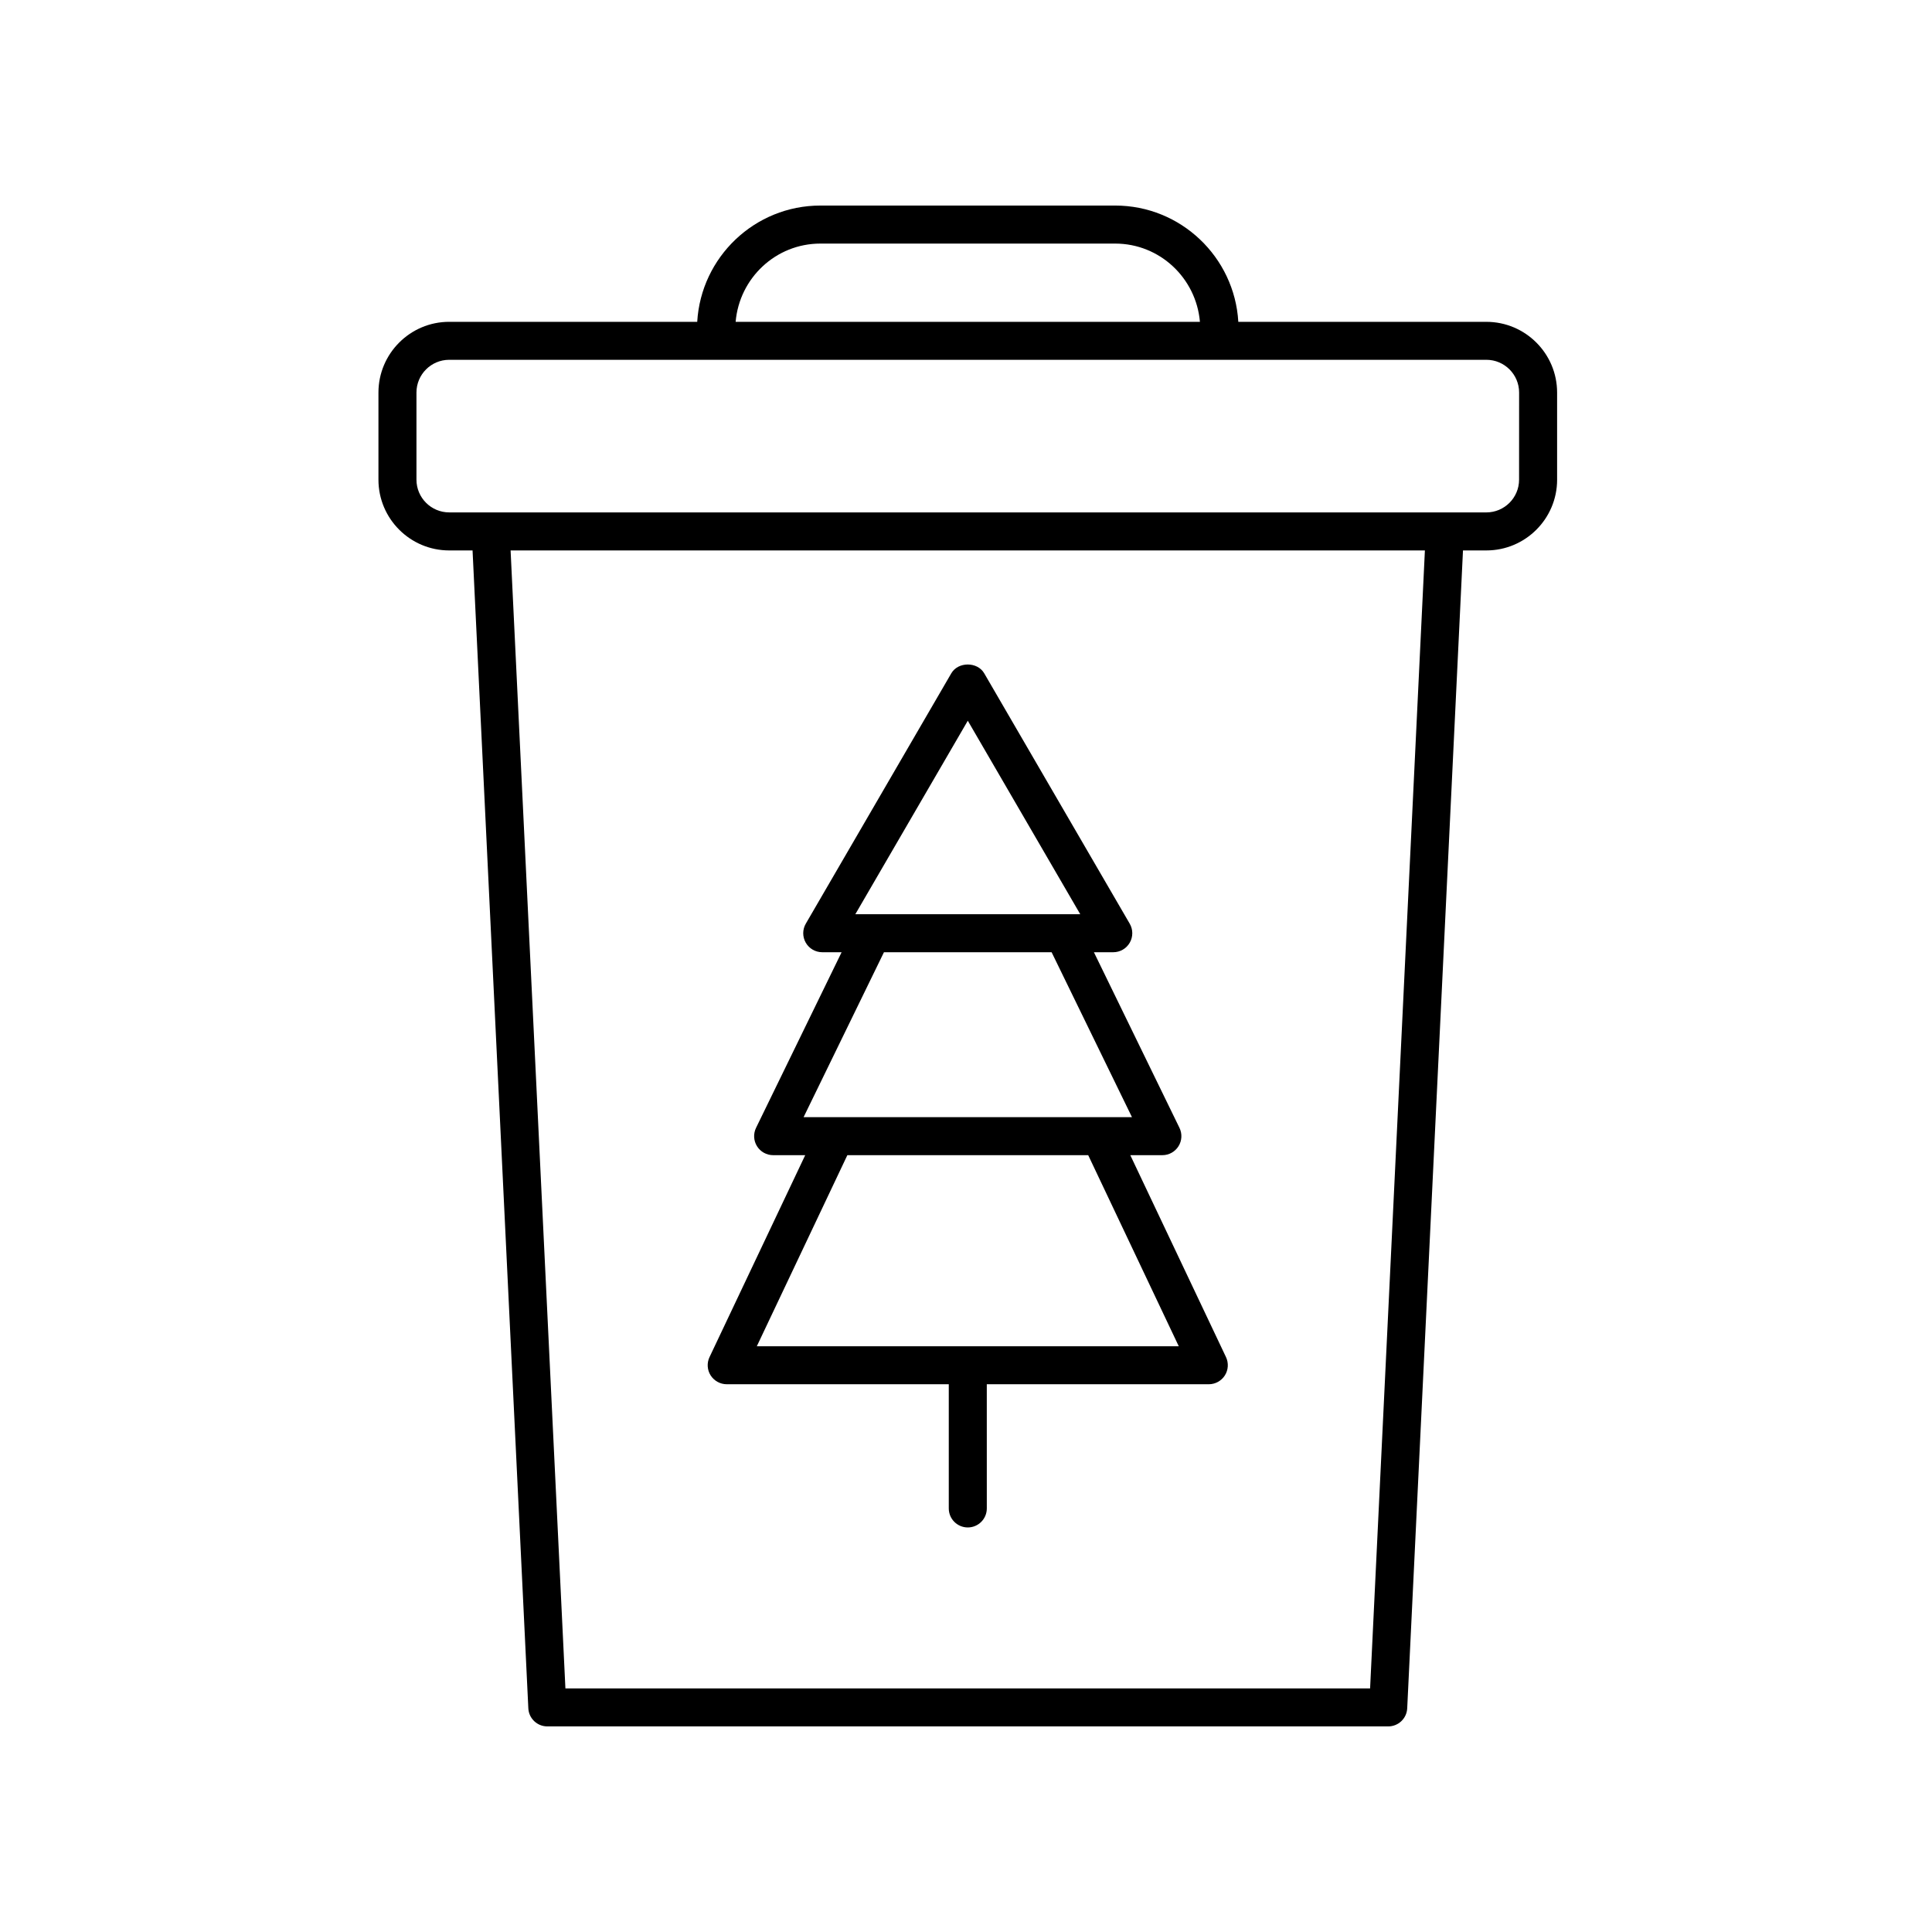
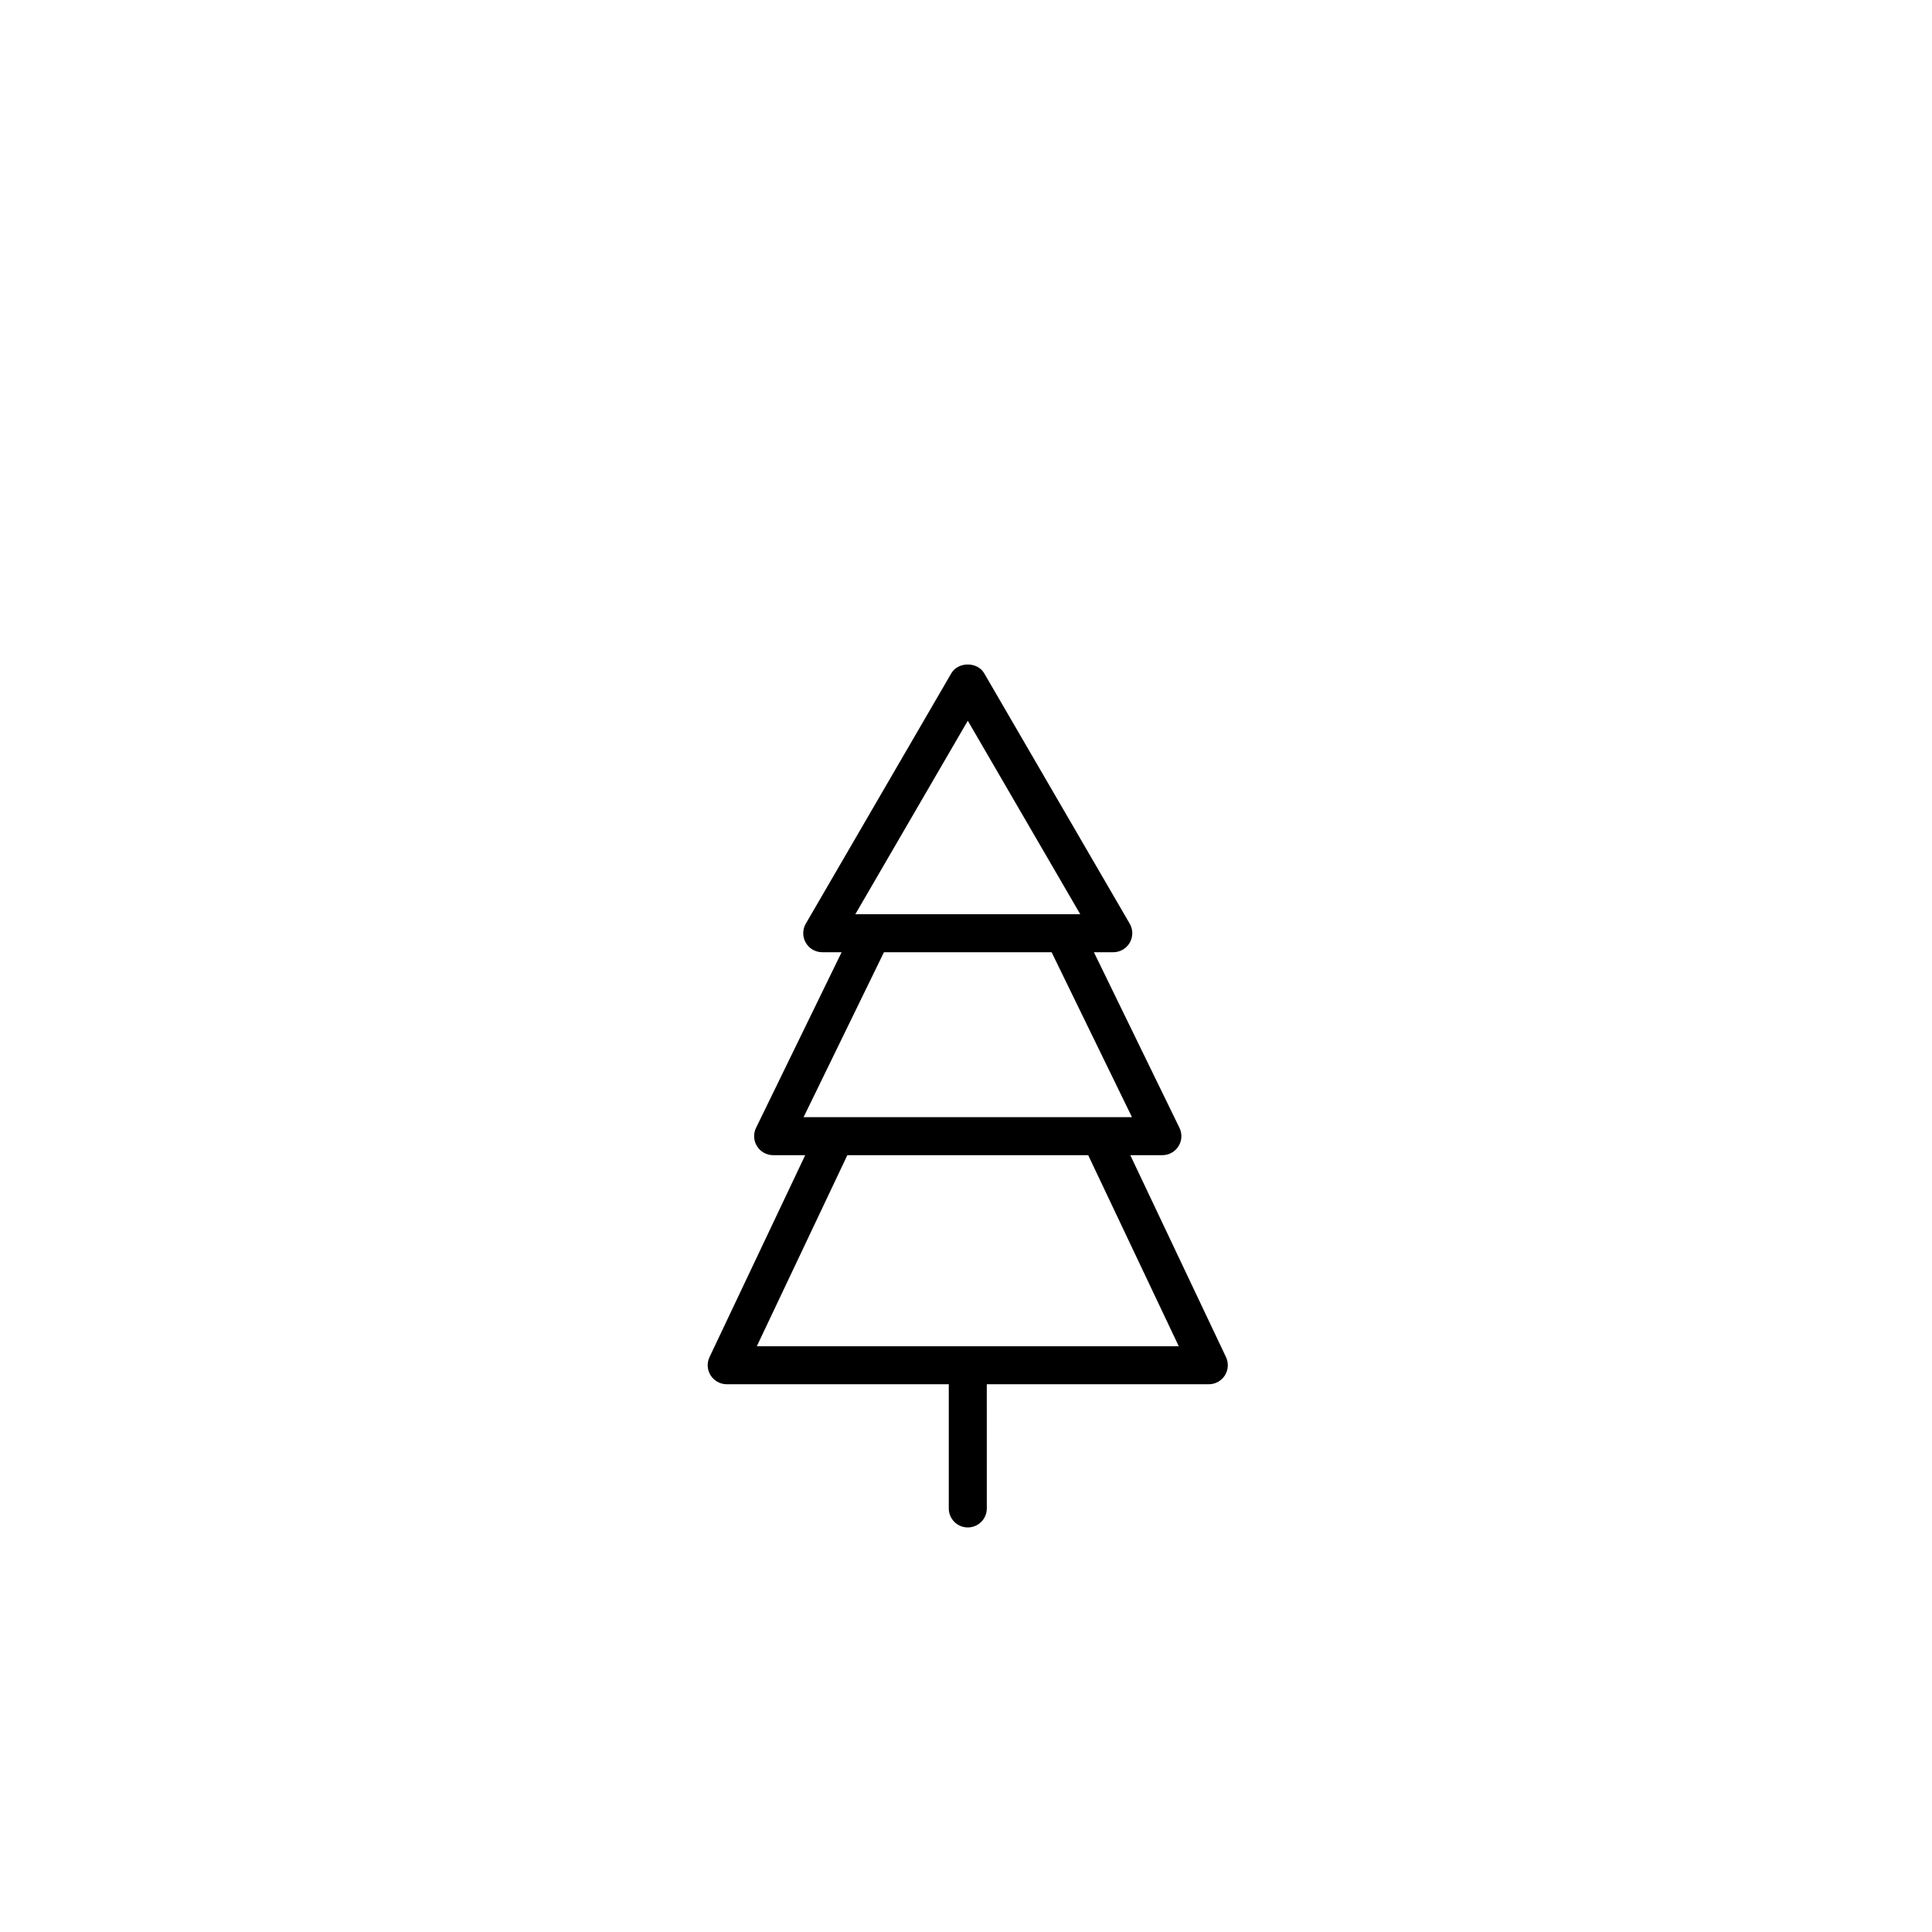
<svg xmlns="http://www.w3.org/2000/svg" fill="#000000" width="800px" height="800px" version="1.1" viewBox="144 144 512 512">
  <g>
    <path d="m336.6 510.84h58.836v32.91c0 2.781 2.254 5.039 5.039 5.039 2.781 0 5.039-2.254 5.039-5.039l-0.004-32.91h58.836c1.727 0 3.332-0.887 4.258-2.344 0.922-1.457 1.031-3.293 0.297-4.852l-25.359-53.512h8.5c1.738 0 3.352-0.895 4.273-2.367 0.922-1.473 1.016-3.316 0.254-4.879l-22.672-46.535h5.133c1.805 0 3.469-0.961 4.367-2.527 0.898-1.562 0.895-3.484-0.012-5.043l-38.562-66.352c-1.805-3.106-6.906-3.106-8.715 0l-38.562 66.352c-0.906 1.559-0.91 3.481-0.012 5.043 0.898 1.566 2.562 2.527 4.367 2.527h5.133l-22.672 46.535c-0.762 1.562-0.664 3.406 0.254 4.879 0.922 1.473 2.535 2.367 4.273 2.367h8.5l-25.359 53.512c-0.738 1.559-0.629 3.391 0.297 4.852 0.938 1.457 2.547 2.344 4.273 2.344zm63.875-175.84 29.805 51.285h-59.613zm-22.223 61.359h44.441l21.293 43.703h-87.027zm-9.699 53.781h63.836l23.996 50.629h-111.82z" />
-     <path d="m556.65 271.13v-23.094c0-10.336-8.41-18.746-18.746-18.746l-65.738-0.004c-1.004-17.152-15.234-30.812-32.637-30.812h-78.121c-17.402 0-31.633 13.66-32.637 30.812h-65.734c-10.336 0-18.746 8.41-18.746 18.746v23.094c0 10.336 8.41 18.746 18.746 18.746h6.195l14.781 306.85c0.129 2.684 2.344 4.793 5.031 4.793h222.85c2.688 0 4.902-2.109 5.031-4.793l14.781-306.85h6.195c10.34 0.004 18.75-8.406 18.75-18.742zm-195.24-62.578h78.121c11.832 0 21.469 9.156 22.461 20.734h-123.04c0.992-11.582 10.629-20.734 22.461-20.734zm145.68 382.89h-213.25l-14.527-301.57h242.3zm39.48-320.32c0 4.781-3.891 8.672-8.672 8.672l-274.86-0.004c-4.781 0-8.672-3.891-8.672-8.672v-23.094c0-4.781 3.891-8.672 8.672-8.672h274.87c4.781 0 8.672 3.891 8.672 8.672z" />
  </g>
</svg>